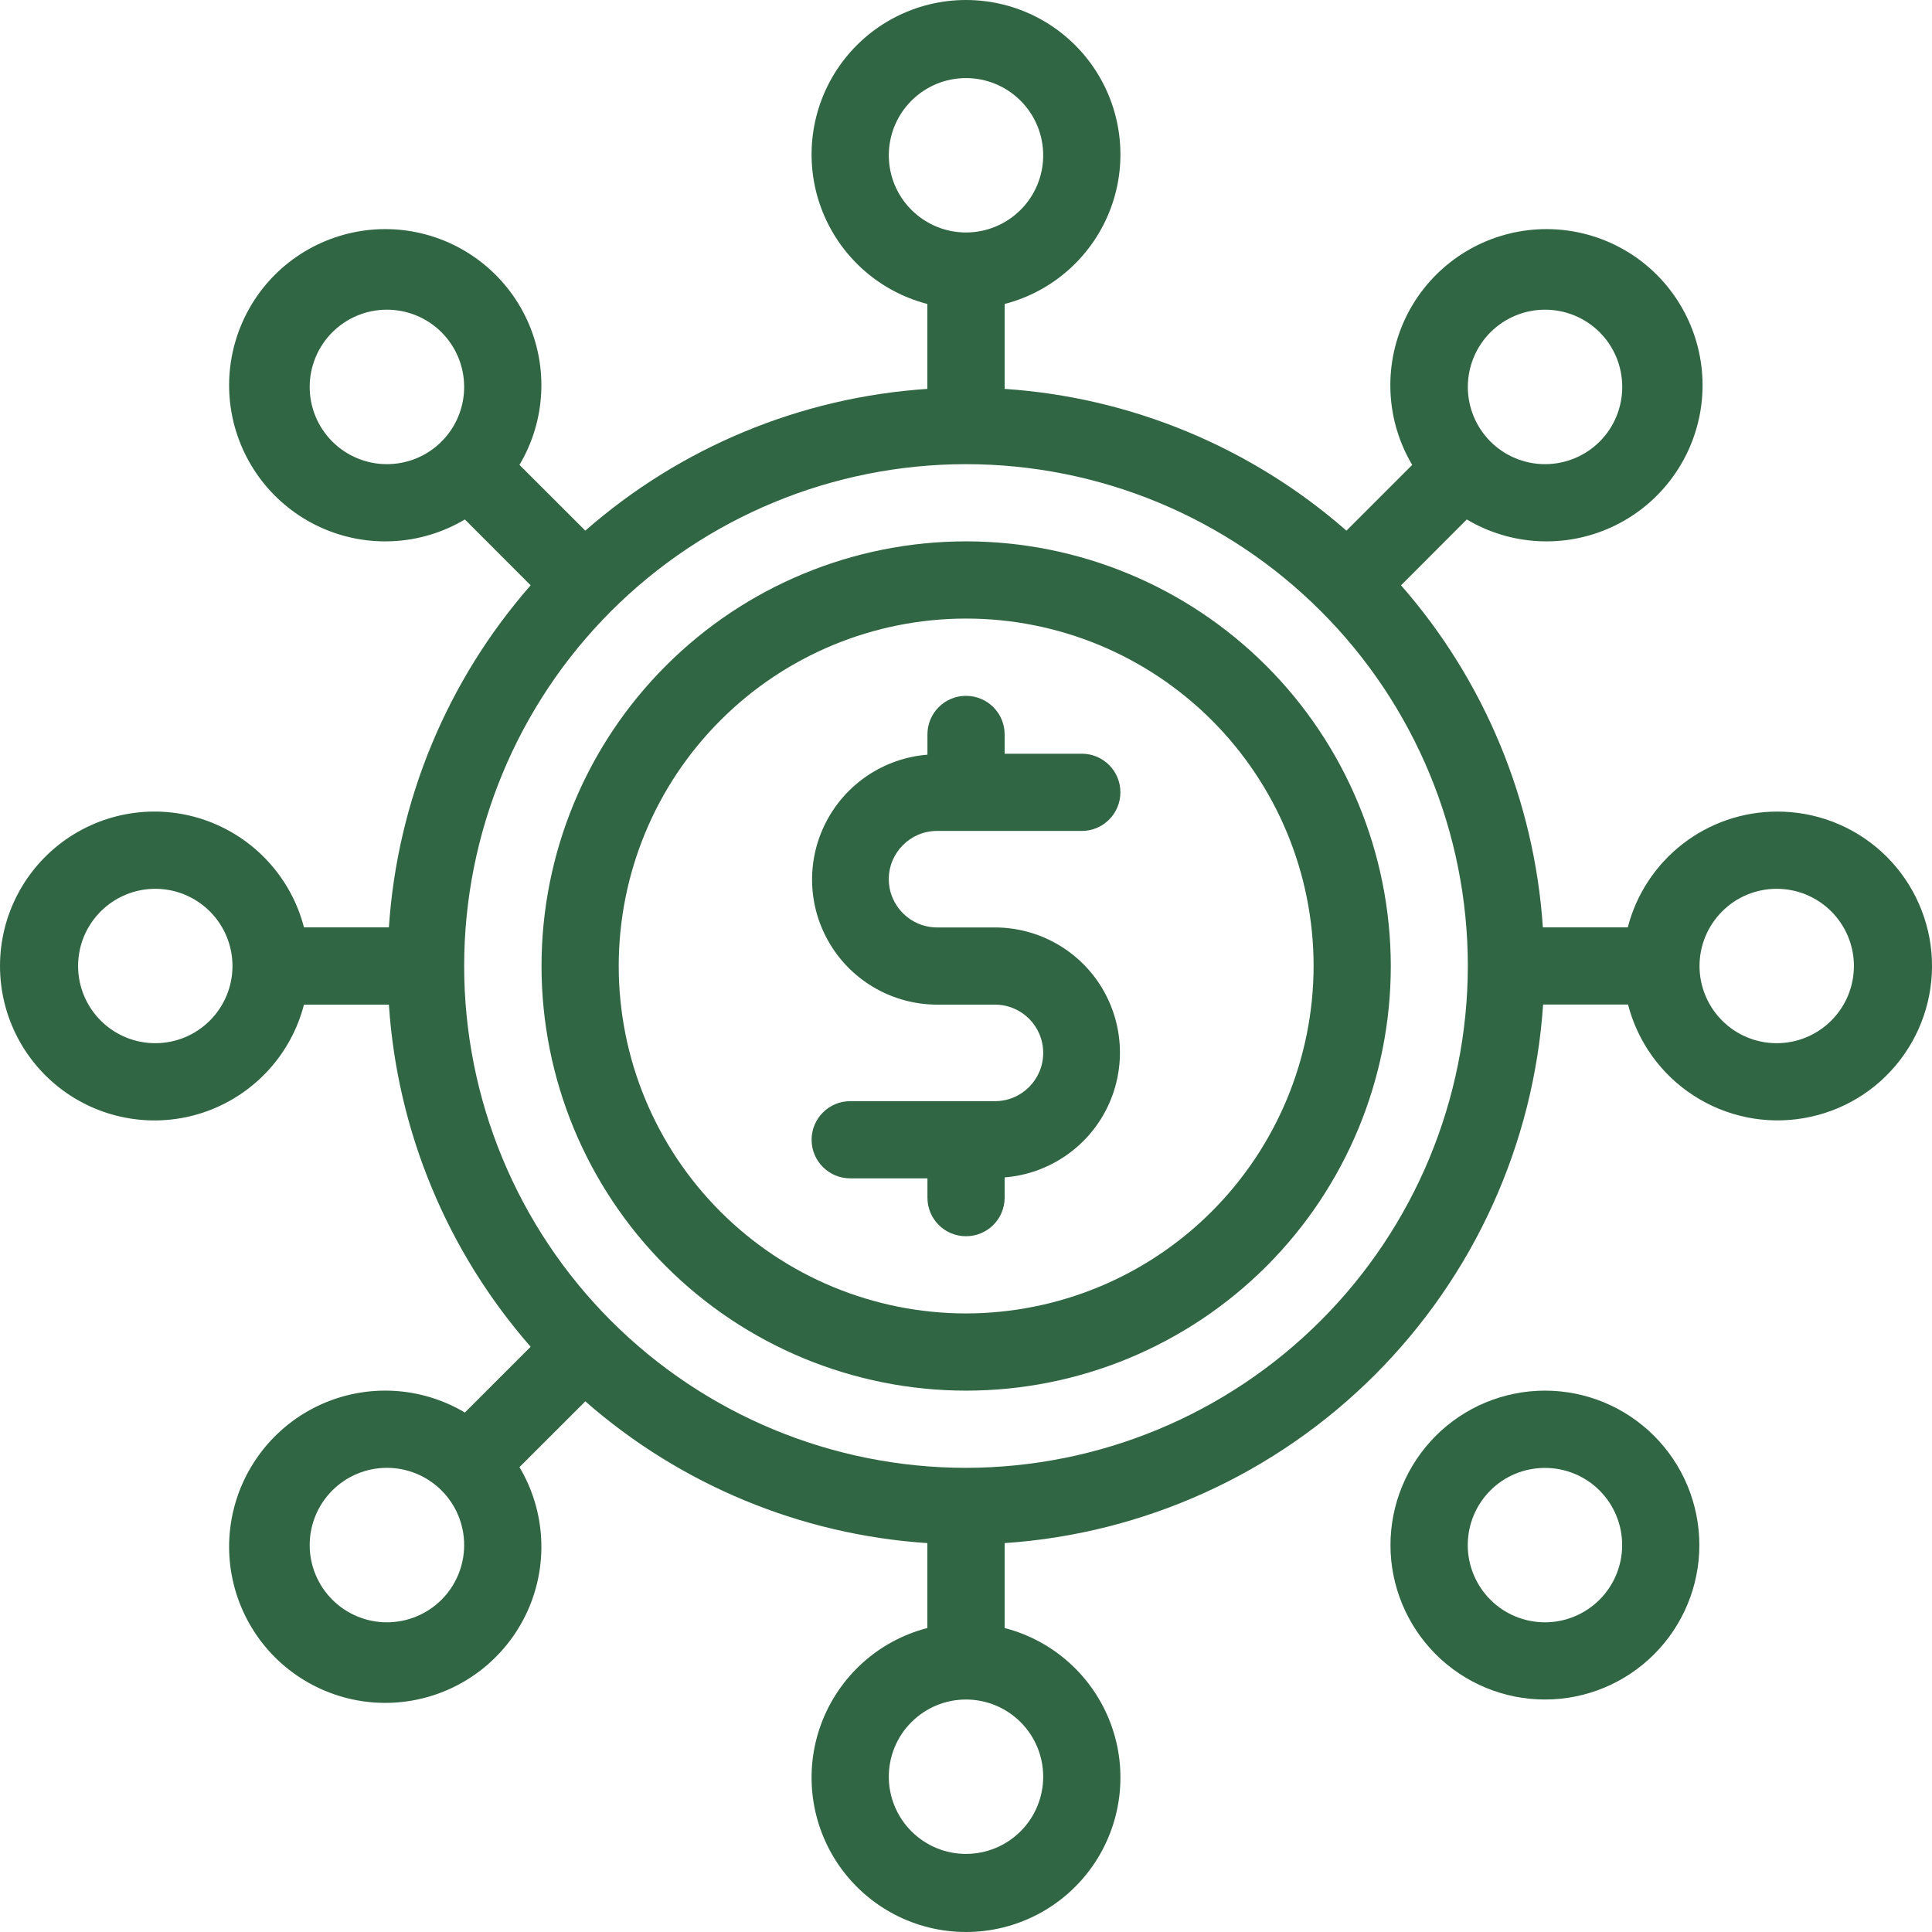
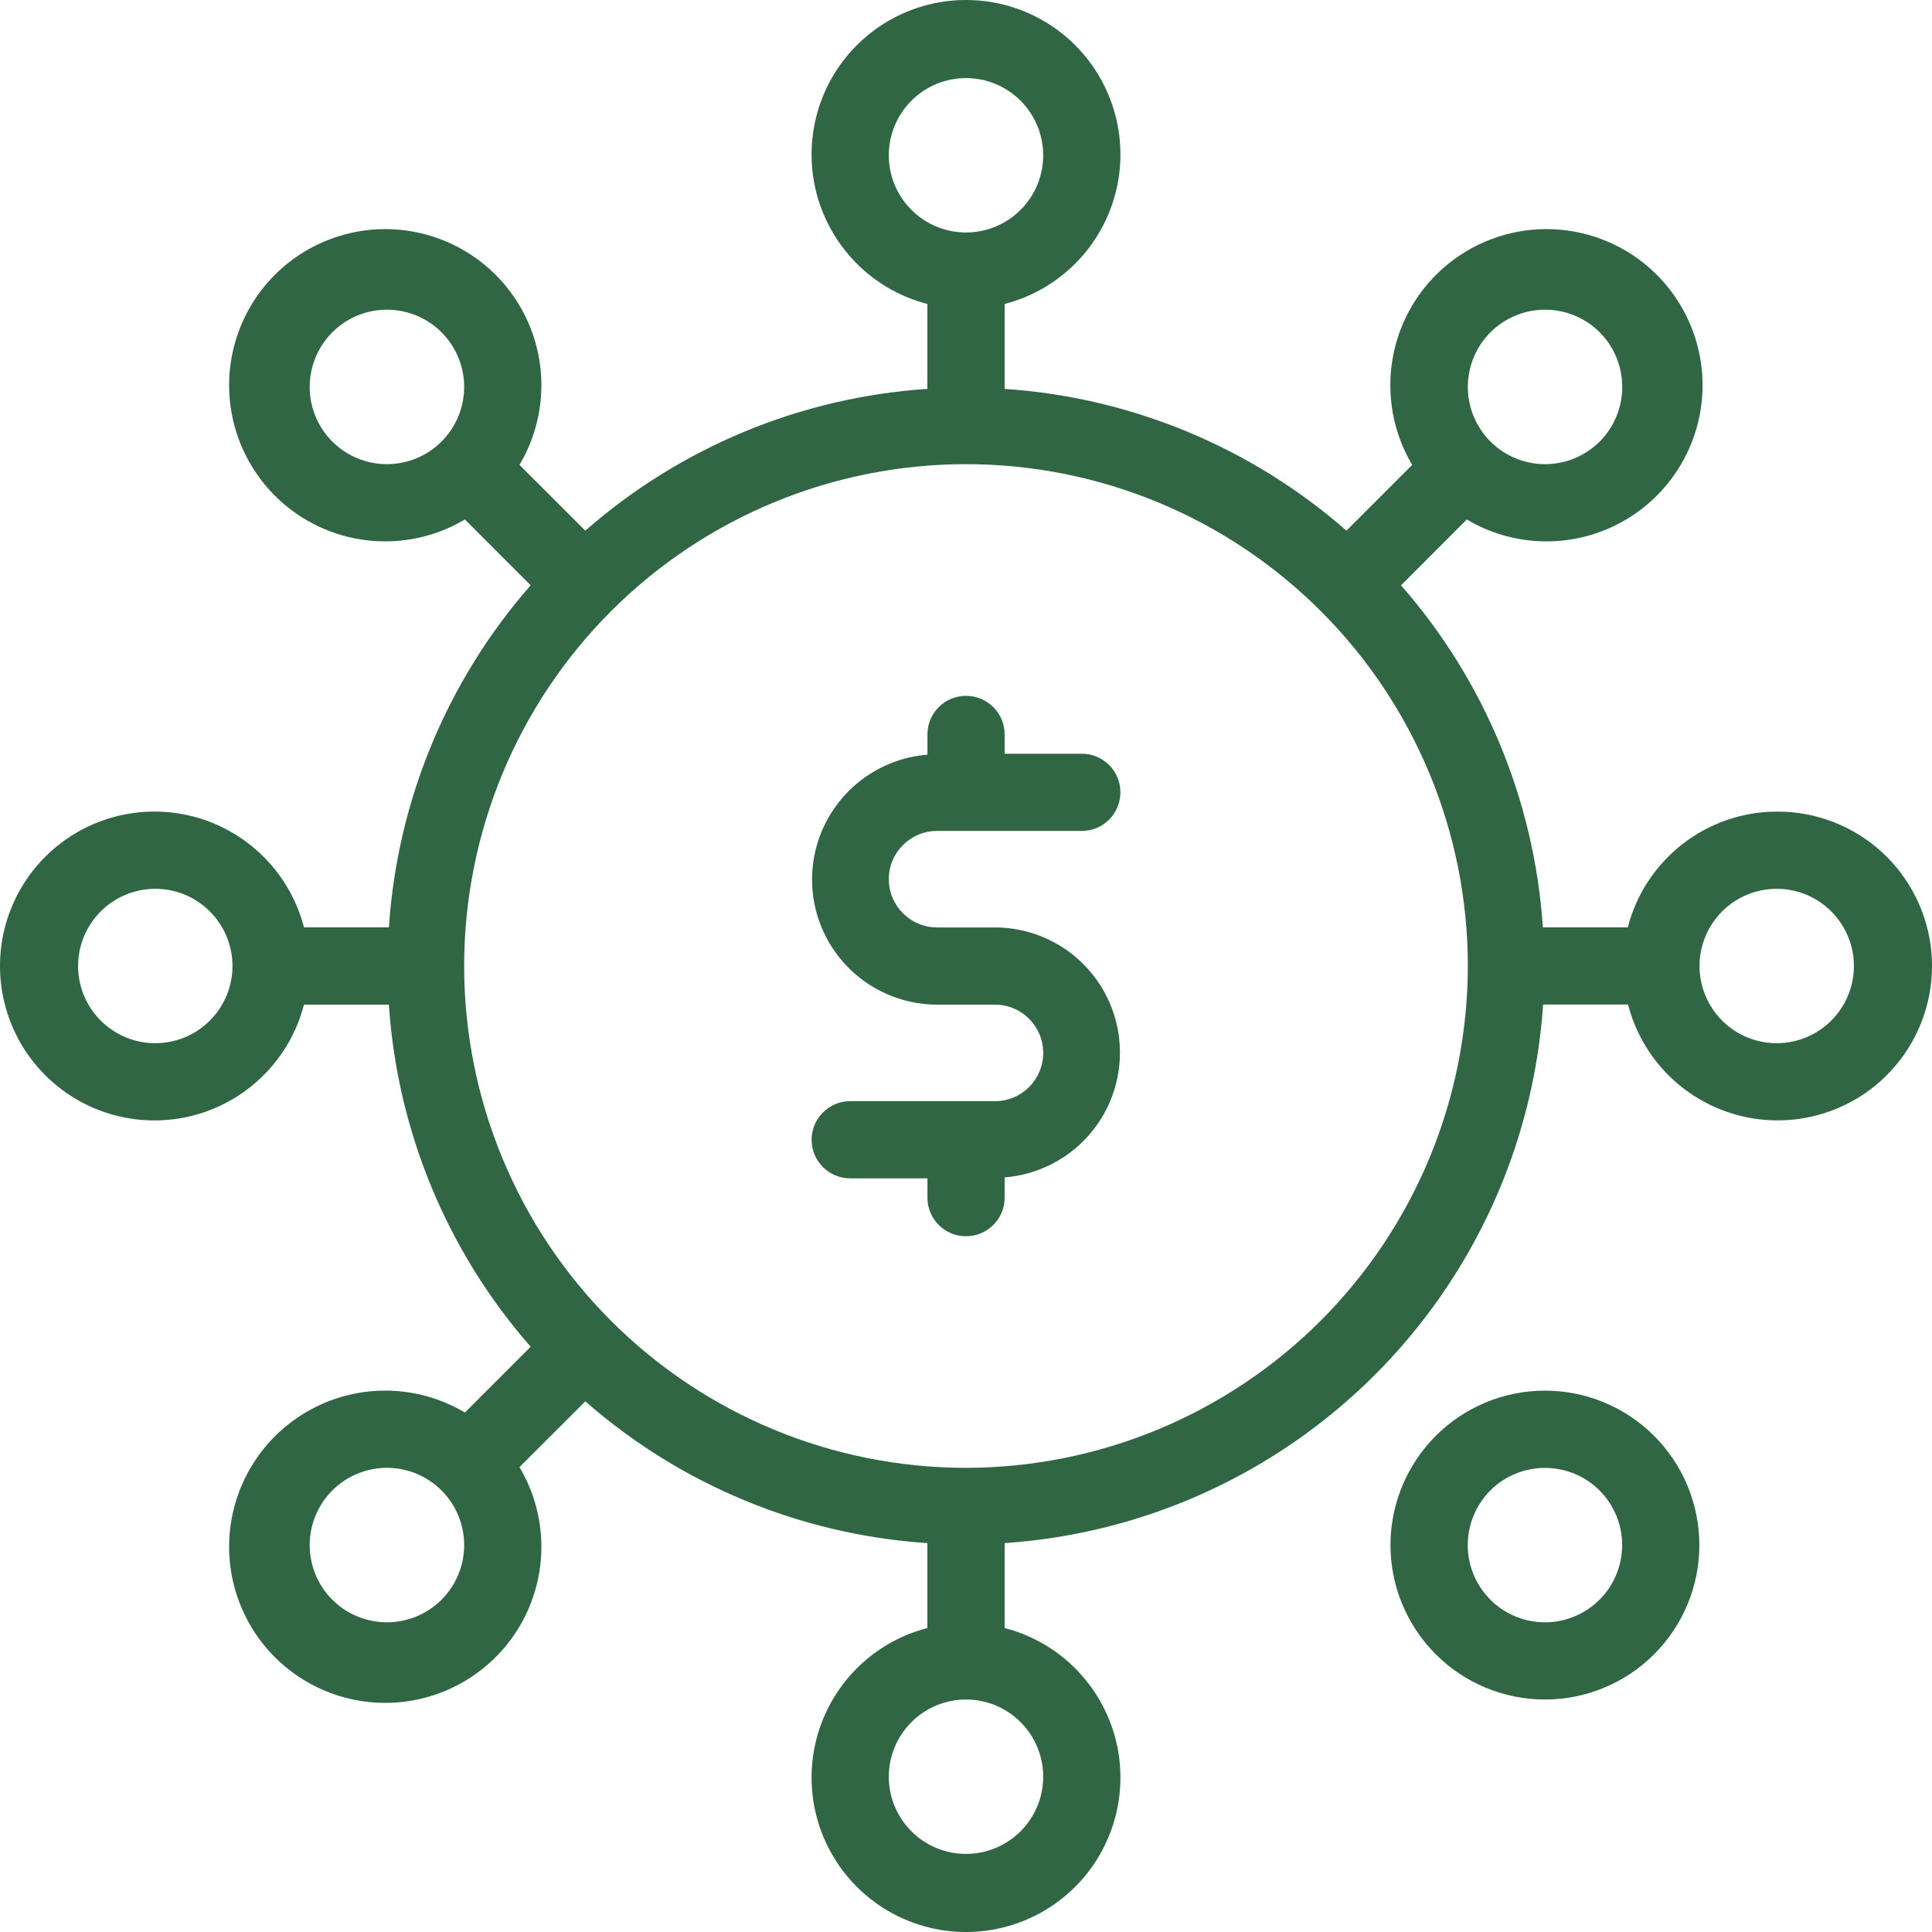
<svg xmlns="http://www.w3.org/2000/svg" width="24" height="24" viewBox="0 0 24 24" fill="none">
  <g clip-path="url(#clip0_1781_32576)">
    <path d="M11.641 10.322H13.439C13.704 10.322 13.918 10.107 13.918 9.842C13.918 9.578 13.704 9.363 13.439 9.363H12.48V9.123C12.48 8.858 12.265 8.644 12 8.644C11.735 8.644 11.521 8.858 11.521 9.123V9.375C10.982 9.418 10.504 9.737 10.258 10.219C10.012 10.7 10.034 11.275 10.316 11.736C10.598 12.198 11.1 12.479 11.641 12.48H12.36C12.691 12.48 12.959 12.748 12.959 13.079C12.959 13.411 12.691 13.679 12.36 13.679H10.562C10.297 13.679 10.082 13.894 10.082 14.159C10.082 14.423 10.297 14.638 10.562 14.638H11.521V14.878C11.521 15.143 11.735 15.357 12 15.357C12.265 15.357 12.48 15.143 12.48 14.878V14.626C13.019 14.583 13.497 14.264 13.743 13.782C13.988 13.3 13.966 12.726 13.684 12.264C13.402 11.803 12.901 11.522 12.36 11.521H11.641C11.31 11.521 11.041 11.252 11.041 10.921C11.041 10.591 11.31 10.322 11.641 10.322Z" fill="#306643" />
-     <path d="M12.002 6.725C10.603 6.725 9.261 7.28 8.272 8.27C7.282 9.259 6.727 10.601 6.727 12C6.727 13.399 7.282 14.741 8.272 15.73C9.261 16.719 10.603 17.275 12.002 17.275C13.401 17.275 14.742 16.719 15.732 15.73C16.721 14.741 17.277 13.399 17.277 12C17.275 10.601 16.719 9.26 15.73 8.271C14.741 7.282 13.4 6.726 12.002 6.725ZM12.002 16.316C10.857 16.316 9.759 15.861 8.95 15.052C8.14 14.242 7.686 13.145 7.686 12C7.686 10.855 8.14 9.757 8.95 8.948C9.759 8.138 10.857 7.684 12.002 7.684C13.146 7.684 14.244 8.138 15.054 8.948C15.863 9.757 16.318 10.855 16.318 12C16.317 13.144 15.861 14.241 15.052 15.05C14.243 15.86 13.146 16.314 12.002 16.316Z" fill="#306643" />
    <path d="M22.071 10.082C21.647 10.083 21.235 10.225 20.9 10.486C20.566 10.746 20.326 11.11 20.221 11.52H19.166C19.061 9.949 18.442 8.455 17.404 7.271L18.221 6.453C18.767 6.778 19.438 6.814 20.016 6.55C20.594 6.286 21.006 5.755 21.119 5.13C21.232 4.505 21.031 3.864 20.582 3.414C20.133 2.965 19.492 2.764 18.866 2.877C18.241 2.99 17.71 3.402 17.446 3.98C17.183 4.558 17.218 5.229 17.543 5.775L16.726 6.592C15.542 5.555 14.05 4.936 12.48 4.831V3.776C13.088 3.619 13.58 3.174 13.799 2.585C14.017 1.997 13.933 1.338 13.575 0.823C13.216 0.307 12.628 0 12 0C11.372 0 10.784 0.307 10.425 0.823C10.067 1.338 9.983 1.997 10.201 2.585C10.42 3.174 10.912 3.619 11.52 3.776V4.831C9.949 4.935 8.455 5.554 7.271 6.592L6.453 5.775C6.778 5.229 6.814 4.558 6.55 3.98C6.286 3.402 5.755 2.99 5.13 2.877C4.505 2.764 3.864 2.965 3.414 3.414C2.965 3.864 2.764 4.505 2.877 5.13C2.99 5.755 3.402 6.286 3.98 6.55C4.558 6.814 5.229 6.778 5.775 6.453L6.592 7.271C5.554 8.455 4.935 9.949 4.831 11.52H3.776C3.619 10.912 3.174 10.42 2.585 10.201C1.997 9.983 1.338 10.067 0.823 10.425C0.307 10.784 0 11.372 0 12C0 12.628 0.307 13.216 0.823 13.575C1.338 13.933 1.997 14.017 2.585 13.799C3.174 13.58 3.619 13.088 3.776 12.48H4.831C4.935 14.051 5.554 15.545 6.592 16.73L5.775 17.547C5.229 17.222 4.558 17.186 3.98 17.45C3.402 17.714 2.99 18.245 2.877 18.87C2.764 19.495 2.965 20.136 3.414 20.586C3.864 21.035 4.505 21.236 5.13 21.123C5.755 21.01 6.286 20.598 6.55 20.02C6.814 19.442 6.778 18.771 6.453 18.225L7.271 17.408C8.455 18.446 9.949 19.065 11.52 19.169V20.224C10.912 20.381 10.42 20.826 10.201 21.415C9.983 22.003 10.067 22.662 10.425 23.177C10.784 23.693 11.372 24 12 24C12.628 24 13.216 23.693 13.575 23.177C13.933 22.662 14.017 22.003 13.799 21.415C13.58 20.826 13.088 20.381 12.48 20.224V19.169C14.215 19.052 15.849 18.309 17.079 17.079C18.309 15.849 19.052 14.215 19.169 12.479H20.224C20.345 12.946 20.636 13.35 21.041 13.611C21.445 13.872 21.933 13.972 22.407 13.89C22.882 13.809 23.308 13.552 23.602 13.17C23.895 12.789 24.035 12.311 23.993 11.831C23.95 11.352 23.729 10.905 23.373 10.581C23.017 10.257 22.552 10.079 22.071 10.082L22.071 10.082ZM19.193 3.847C19.448 3.847 19.692 3.948 19.872 4.128C20.052 4.308 20.152 4.552 20.152 4.807C20.152 5.061 20.052 5.305 19.872 5.485C19.692 5.665 19.448 5.766 19.193 5.766C18.939 5.766 18.695 5.665 18.515 5.485C18.335 5.305 18.234 5.061 18.234 4.807C18.234 4.552 18.335 4.308 18.515 4.128C18.695 3.948 18.939 3.847 19.193 3.847ZM11.041 1.929C11.041 1.675 11.142 1.431 11.322 1.251C11.502 1.071 11.745 0.97 12 0.97C12.254 0.97 12.498 1.071 12.678 1.251C12.858 1.431 12.959 1.675 12.959 1.929C12.959 2.184 12.858 2.428 12.678 2.607C12.498 2.787 12.254 2.888 12 2.888C11.745 2.888 11.502 2.787 11.322 2.607C11.142 2.428 11.041 2.184 11.041 1.929ZM4.806 5.766C4.552 5.766 4.308 5.665 4.128 5.485C3.948 5.305 3.847 5.061 3.847 4.807C3.847 4.552 3.948 4.308 4.128 4.128C4.308 3.948 4.552 3.847 4.806 3.847C5.061 3.847 5.305 3.948 5.485 4.128C5.665 4.308 5.766 4.552 5.766 4.807C5.766 5.061 5.665 5.305 5.485 5.485C5.305 5.665 5.061 5.766 4.806 5.766ZM1.929 12.959C1.675 12.959 1.431 12.858 1.251 12.678C1.071 12.498 0.97 12.254 0.97 12C0.97 11.746 1.071 11.502 1.251 11.322C1.431 11.142 1.675 11.041 1.929 11.041C2.184 11.041 2.427 11.142 2.607 11.322C2.787 11.502 2.888 11.746 2.888 12C2.888 12.254 2.787 12.498 2.607 12.678C2.427 12.858 2.184 12.959 1.929 12.959ZM4.806 20.153C4.552 20.153 4.308 20.052 4.128 19.872C3.948 19.692 3.847 19.448 3.847 19.193C3.847 18.939 3.948 18.695 4.128 18.515C4.308 18.335 4.552 18.234 4.806 18.234C5.061 18.234 5.305 18.335 5.485 18.515C5.665 18.695 5.766 18.939 5.766 19.193C5.766 19.448 5.665 19.692 5.485 19.872C5.305 20.052 5.061 20.153 4.806 20.153ZM12.959 22.071C12.959 22.325 12.858 22.569 12.678 22.749C12.498 22.929 12.254 23.03 12 23.03C11.745 23.03 11.502 22.929 11.322 22.749C11.142 22.569 11.041 22.325 11.041 22.071C11.041 21.816 11.142 21.573 11.322 21.393C11.502 21.213 11.745 21.112 12 21.112C12.254 21.112 12.498 21.213 12.678 21.393C12.858 21.573 12.959 21.816 12.959 22.071ZM12 18.234C10.347 18.234 8.761 17.578 7.591 16.408C6.422 15.239 5.766 13.653 5.766 12C5.766 10.347 6.422 8.761 7.591 7.592C8.761 6.422 10.347 5.766 12 5.766C13.653 5.766 15.239 6.422 16.408 7.592C17.578 8.761 18.234 10.347 18.234 12C18.232 13.653 17.575 15.237 16.406 16.406C15.237 17.575 13.653 18.232 12 18.234ZM22.071 12.959C21.816 12.959 21.572 12.858 21.393 12.678C21.213 12.498 21.112 12.254 21.112 12C21.112 11.746 21.213 11.502 21.393 11.322C21.572 11.142 21.816 11.041 22.071 11.041C22.325 11.041 22.569 11.142 22.749 11.322C22.929 11.502 23.03 11.746 23.03 12C23.03 12.254 22.929 12.498 22.749 12.678C22.569 12.858 22.325 12.959 22.071 12.959Z" fill="#306643" />
    <path d="M19.192 17.275C18.683 17.275 18.195 17.477 17.835 17.837C17.476 18.197 17.273 18.685 17.273 19.194C17.273 19.702 17.476 20.19 17.835 20.55C18.195 20.91 18.683 21.112 19.192 21.112C19.701 21.112 20.188 20.91 20.548 20.55C20.908 20.19 21.11 19.702 21.11 19.194C21.11 18.685 20.908 18.197 20.548 17.837C20.188 17.477 19.701 17.275 19.192 17.275ZM19.192 20.153C18.937 20.153 18.693 20.052 18.514 19.872C18.334 19.692 18.233 19.448 18.233 19.194C18.233 18.939 18.334 18.695 18.514 18.515C18.693 18.335 18.937 18.235 19.192 18.235C19.446 18.235 19.69 18.335 19.87 18.515C20.05 18.695 20.151 18.939 20.151 19.194C20.151 19.448 20.05 19.692 19.87 19.872C19.69 20.052 19.446 20.153 19.192 20.153Z" fill="#306643" />
  </g>
  <defs>
    <clipPath id="clip0_1781_32576">
      <rect width="24" height="24" fill="white" />
    </clipPath>
  </defs>
</svg>